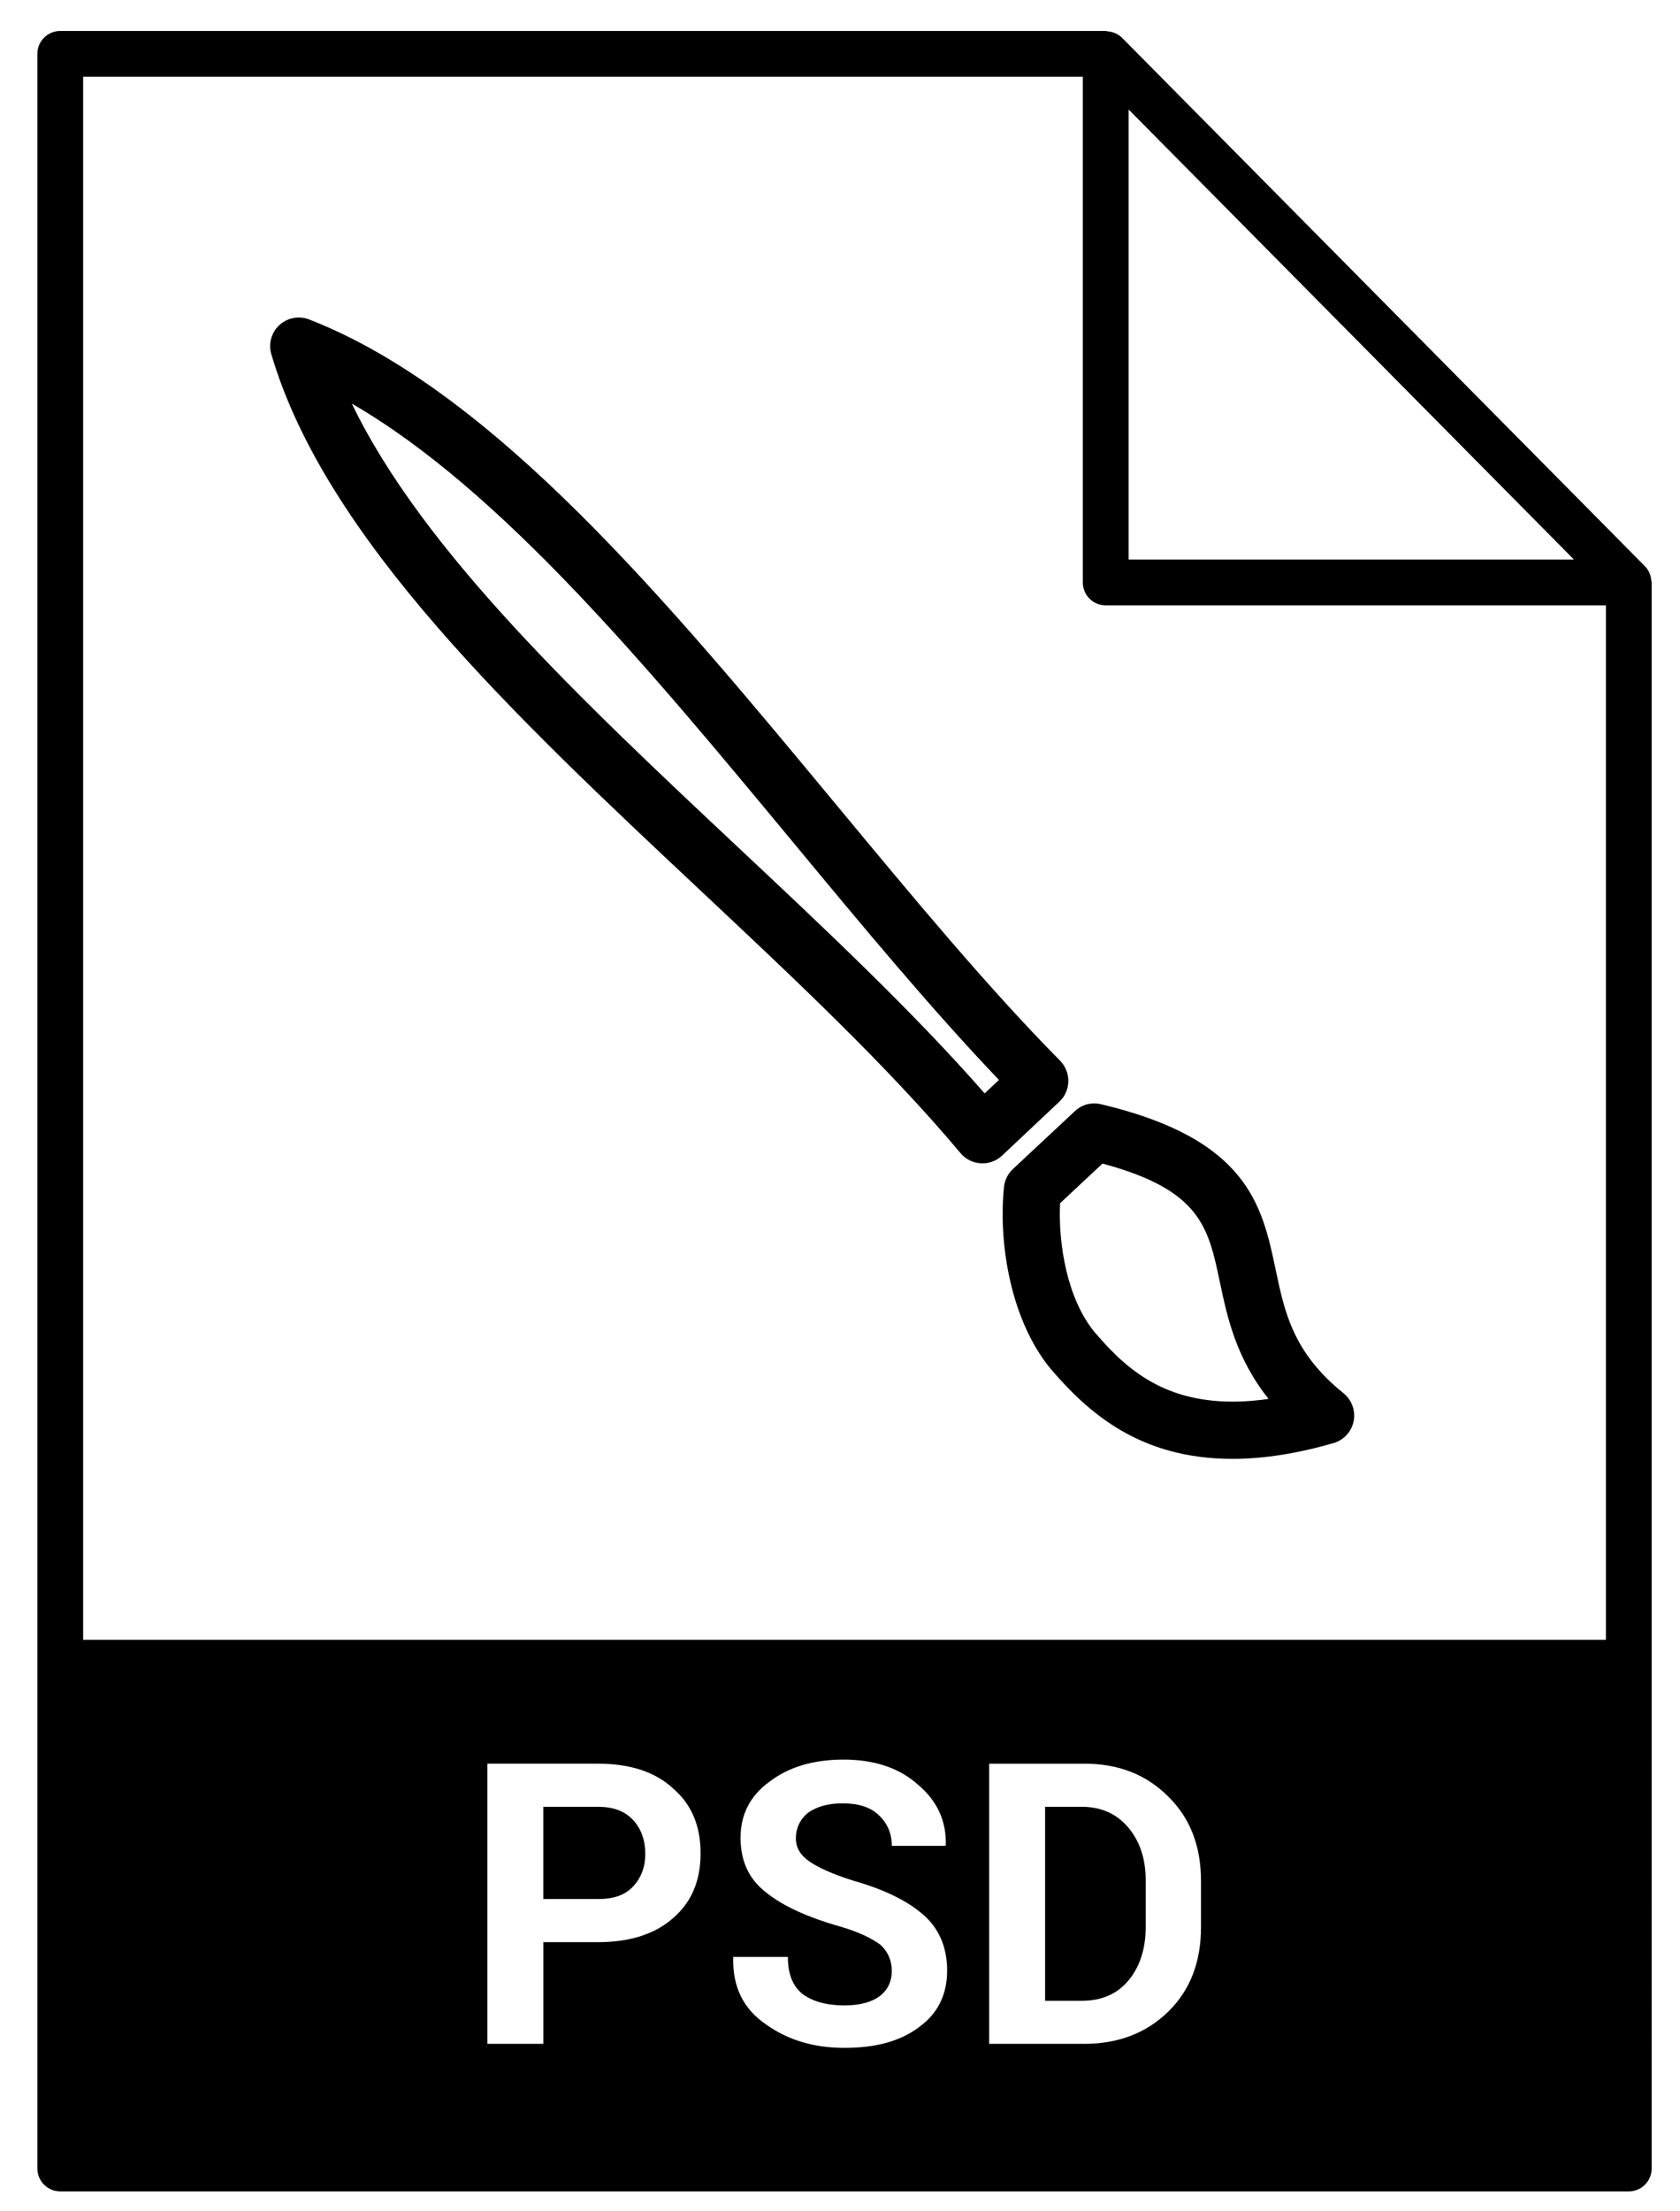
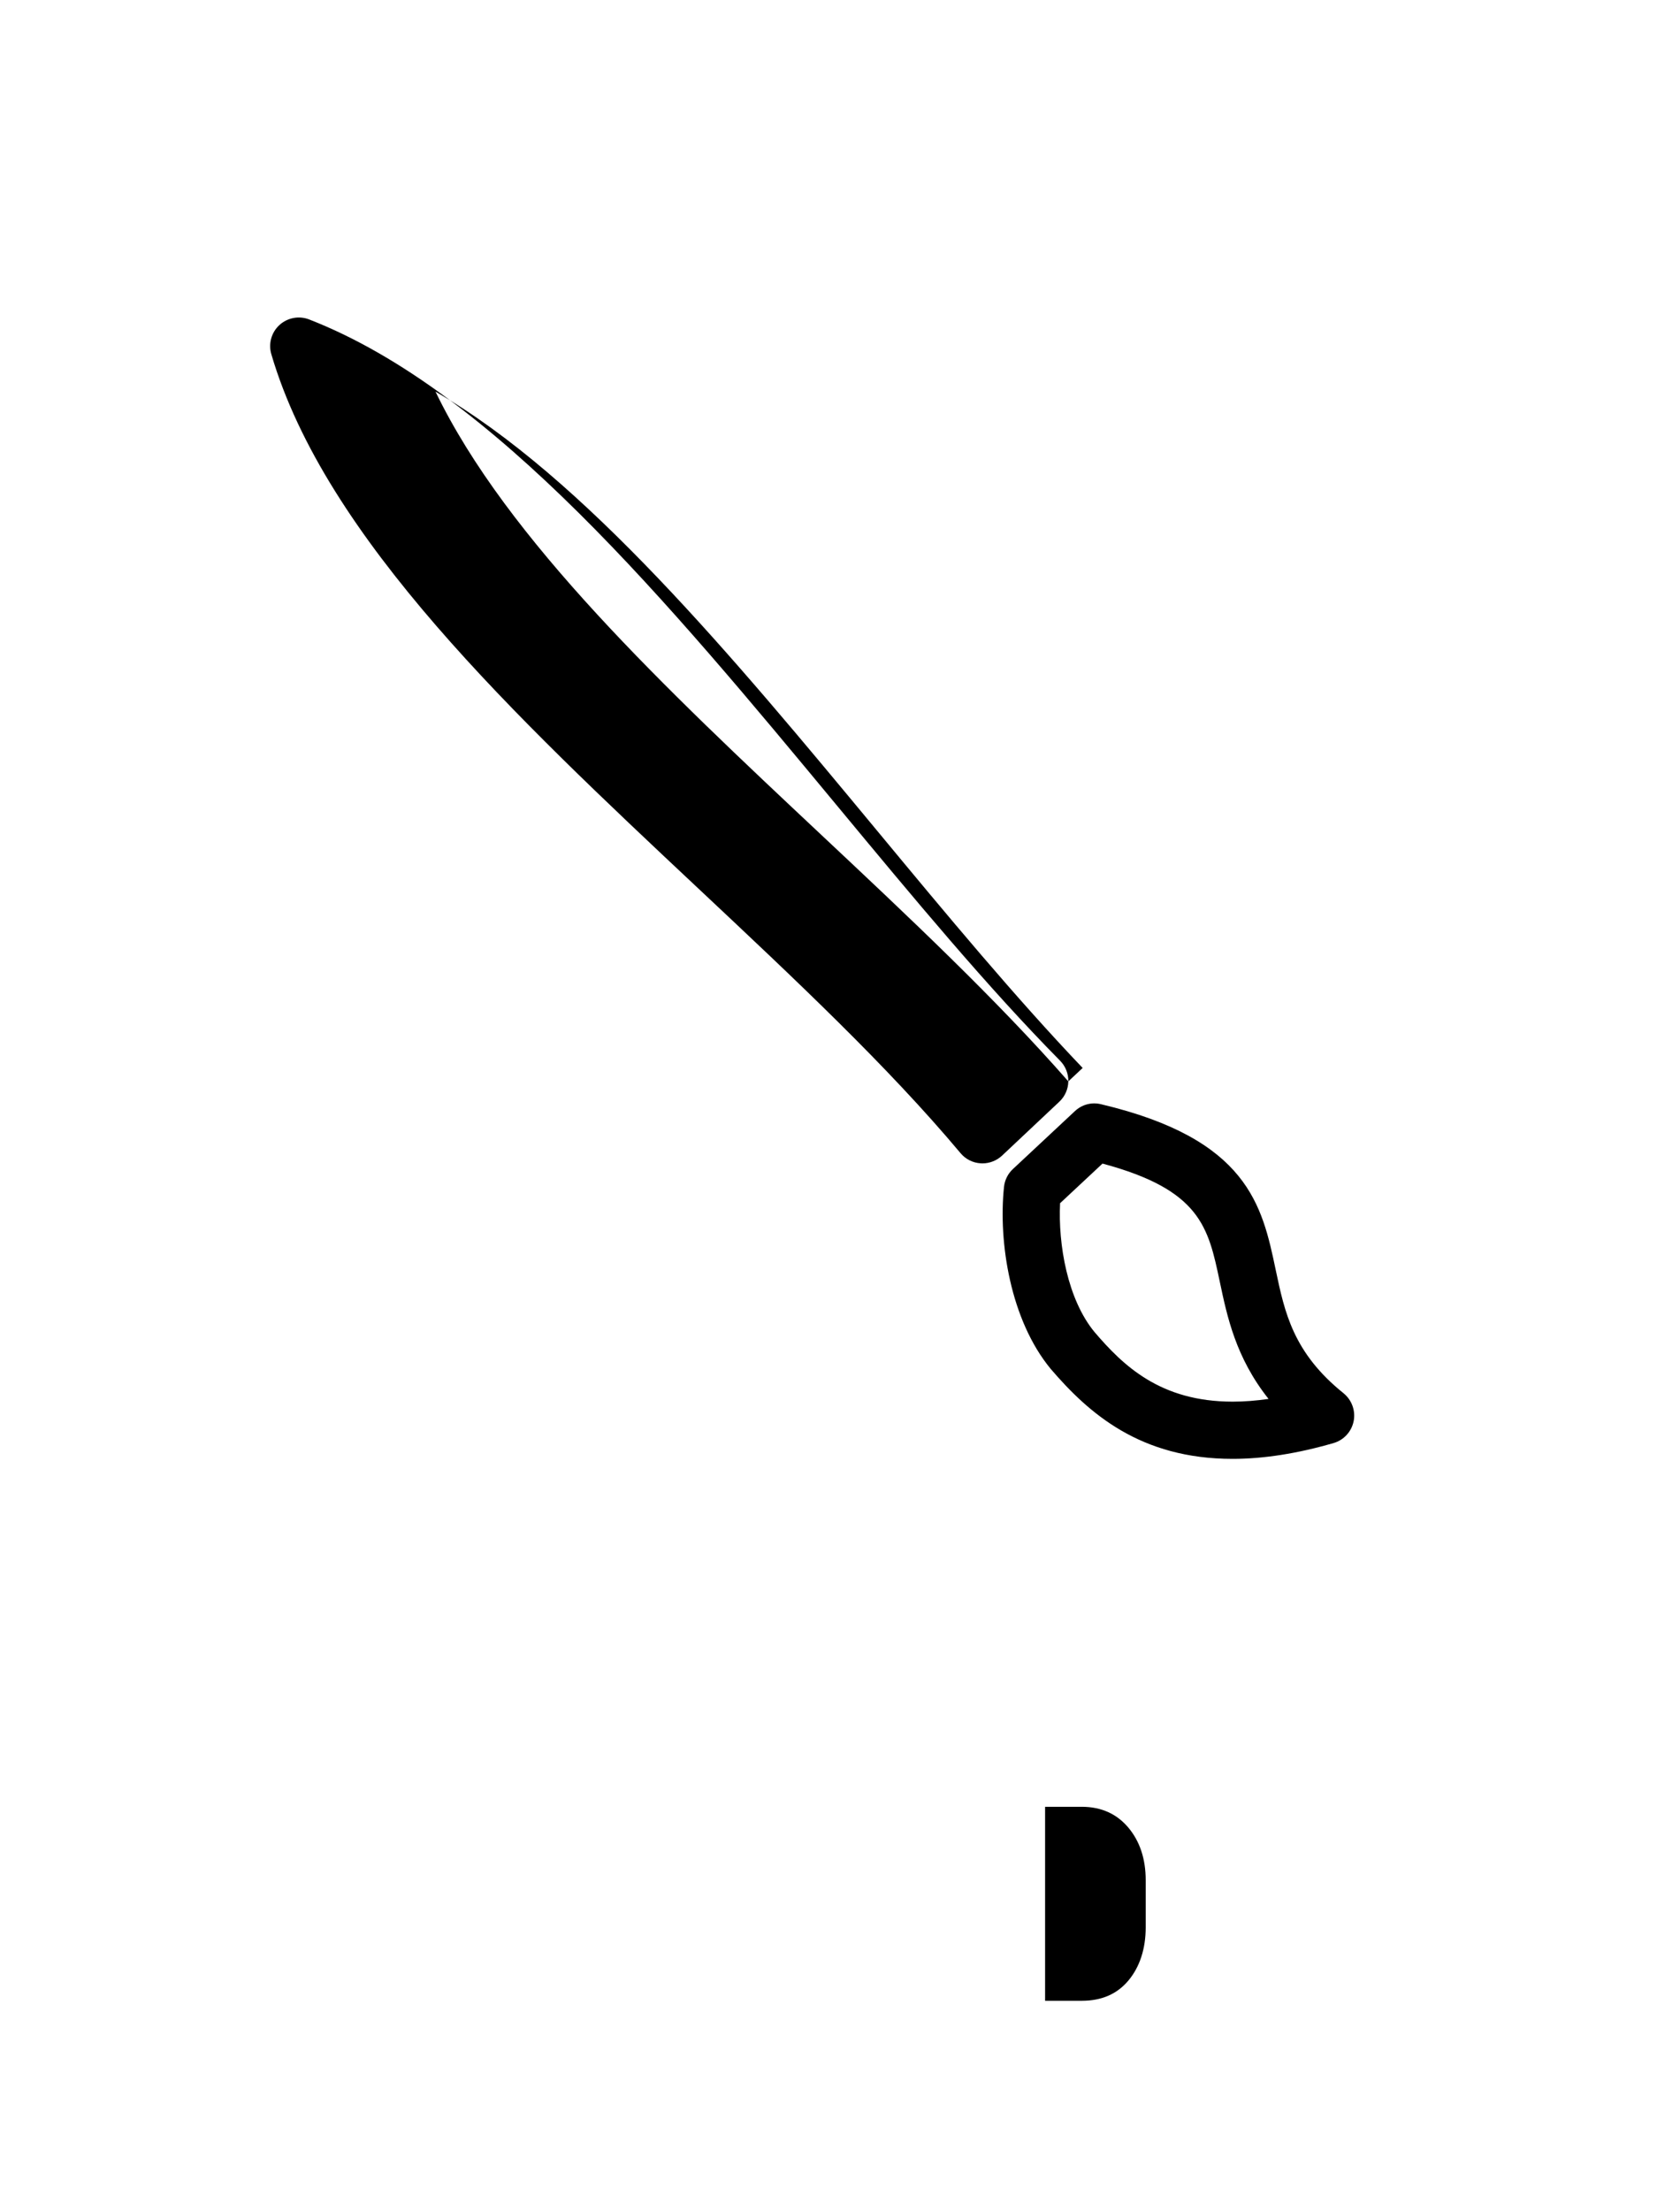
<svg xmlns="http://www.w3.org/2000/svg" id="a" data-name="Layer 1" width="72.656" height="95.544" viewBox="0 0 72.656 95.544">
-   <path d="m71.419,25.112c-.006-.088-.022-.173-.051-.255-.01-.029-.018-.059-.031-.088-.048-.105-.108-.206-.192-.291L48.523,1.63c-0-0-0-0-0-0l-0-0c-0-0-.001-.001-.002-.001-.083-.083-.181-.144-.285-.192-.034-.016-.069-.026-.104-.037-.078-.026-.159-.042-.242-.048-.024-.002-.045-.014-.07-.014H2.606c-.547,0-.99.443-.99.99v91.391c0,.548.443.991.99.991h67.835c.547,0,.99-.443.99-.991V25.174c0-.021-.011-.041-.012-.062ZM48.81,4.732l8.719,8.805,10.54,10.646h-19.259V4.732Zm-19.693,78.159c-.777.695-1.873,1.048-3.255,1.048h-2.364v4.394h-2.42v-12.109h4.784c1.382,0,2.478.353,3.255,1.078.807.699,1.181,1.629,1.181,2.795,0,1.165-.374,2.096-1.181,2.795Zm10.633,4.716c-.806.611-1.872.9-3.227.9-1.296,0-2.42-.319-3.401-1.018-.979-.669-1.44-1.629-1.411-2.852v-.06h2.363c0,.729.201,1.253.633,1.602.434.319,1.038.494,1.816.494.663,0,1.181-.145,1.527-.407.346-.262.518-.641.518-1.078,0-.467-.172-.843-.49-1.135-.346-.262-.921-.551-1.728-.786-1.441-.407-2.507-.9-3.228-1.485-.75-.581-1.095-1.367-1.095-2.358,0-.988.403-1.804,1.239-2.412.836-.642,1.902-.964,3.228-.964,1.296,0,2.391.352,3.199,1.078.836.699,1.239,1.572,1.21,2.62l-.029.03h-2.306c0-.554-.201-.991-.577-1.34-.374-.349-.892-.497-1.555-.497-.635,0-1.123.148-1.498.41-.346.292-.519.669-.519,1.105,0,.407.201.729.577.991.374.262,1.009.554,1.93.843,1.326.376,2.335.873,3.026,1.485.663.584,1.009,1.397,1.009,2.388,0,1.045-.403,1.864-1.211,2.445Zm12.19-4.309c0,1.485-.461,2.707-1.411,3.638-.951.93-2.162,1.397-3.631,1.397h-4.12v-12.109h4.12c1.469,0,2.68.467,3.631,1.427.951.931,1.411,2.153,1.411,3.638v2.009Zm17.511-12.428H3.596V3.316h43.234v21.858c0,.547.443.99.989.99h21.632v44.706Z" />
  <path d="m46.783,78.088h-1.585v8.384h1.585c.864,0,1.527-.292,2.016-.873.49-.584.75-1.37.75-2.301v-2.036c0-.934-.26-1.689-.75-2.274-.489-.581-1.153-.9-2.016-.9Z" />
-   <path d="m25.861,78.088h-2.364v3.987h2.364c.691,0,1.181-.175,1.528-.554.346-.377.518-.84.518-1.394,0-.584-.172-1.078-.518-1.458-.346-.377-.836-.581-1.528-.581Z" />
-   <path d="m46.203,46.737c.006-.334-.122-.656-.357-.894-3.144-3.183-6.31-7.001-9.663-11.043-7.296-8.795-14.84-17.889-22.813-20.994-.437-.169-.937-.077-1.286.242-.347.319-.483.807-.35,1.26,2.34,7.963,10.533,15.649,18.458,23.083,4.217,3.956,8.2,7.693,11.348,11.446.218.262.535.421.874.44.026,0,.05.003.074.003.313,0,.617-.12.847-.334l2.478-2.331c.243-.226.383-.545.389-.876Zm-3.619.518c-3.111-3.551-6.963-7.165-10.699-10.669-6.693-6.279-13.584-12.744-16.67-19.143,6.449,3.729,12.85,11.444,19.063,18.934,3.078,3.713,6.002,7.234,8.925,10.297l-.62.581Z" />
+   <path d="m46.203,46.737c.006-.334-.122-.656-.357-.894-3.144-3.183-6.31-7.001-9.663-11.043-7.296-8.795-14.84-17.889-22.813-20.994-.437-.169-.937-.077-1.286.242-.347.319-.483.807-.35,1.26,2.34,7.963,10.533,15.649,18.458,23.083,4.217,3.956,8.2,7.693,11.348,11.446.218.262.535.421.874.44.026,0,.05.003.074.003.313,0,.617-.12.847-.334l2.478-2.331c.243-.226.383-.545.389-.876Zc-3.111-3.551-6.963-7.165-10.699-10.669-6.693-6.279-13.584-12.744-16.67-19.143,6.449,3.729,12.85,11.444,19.063,18.934,3.078,3.713,6.002,7.234,8.925,10.297l-.62.581Z" />
  <path d="m46.485,48.023l-2.68,2.503c-.218.202-.355.479-.385.777-.248,2.394.277,5.746,2.018,7.857,1.65,1.924,3.873,3.891,7.87,3.891,1.333,0,2.801-.229,4.365-.683.443-.127.778-.494.869-.946.089-.452-.079-.916-.438-1.208-2.179-1.753-2.545-3.49-2.932-5.327-.585-2.78-1.19-5.658-7.558-7.164-.404-.099-.828.015-1.129.301Zm6.268,7.372c.316,1.503.691,3.282,2.109,5.065-.543.078-1.062.118-1.553.118-3.135,0-4.736-1.563-5.976-3.011-1.165-1.412-1.575-3.776-1.487-5.565l1.835-1.713c4.236,1.138,4.574,2.74,5.072,5.107Z" />
</svg>